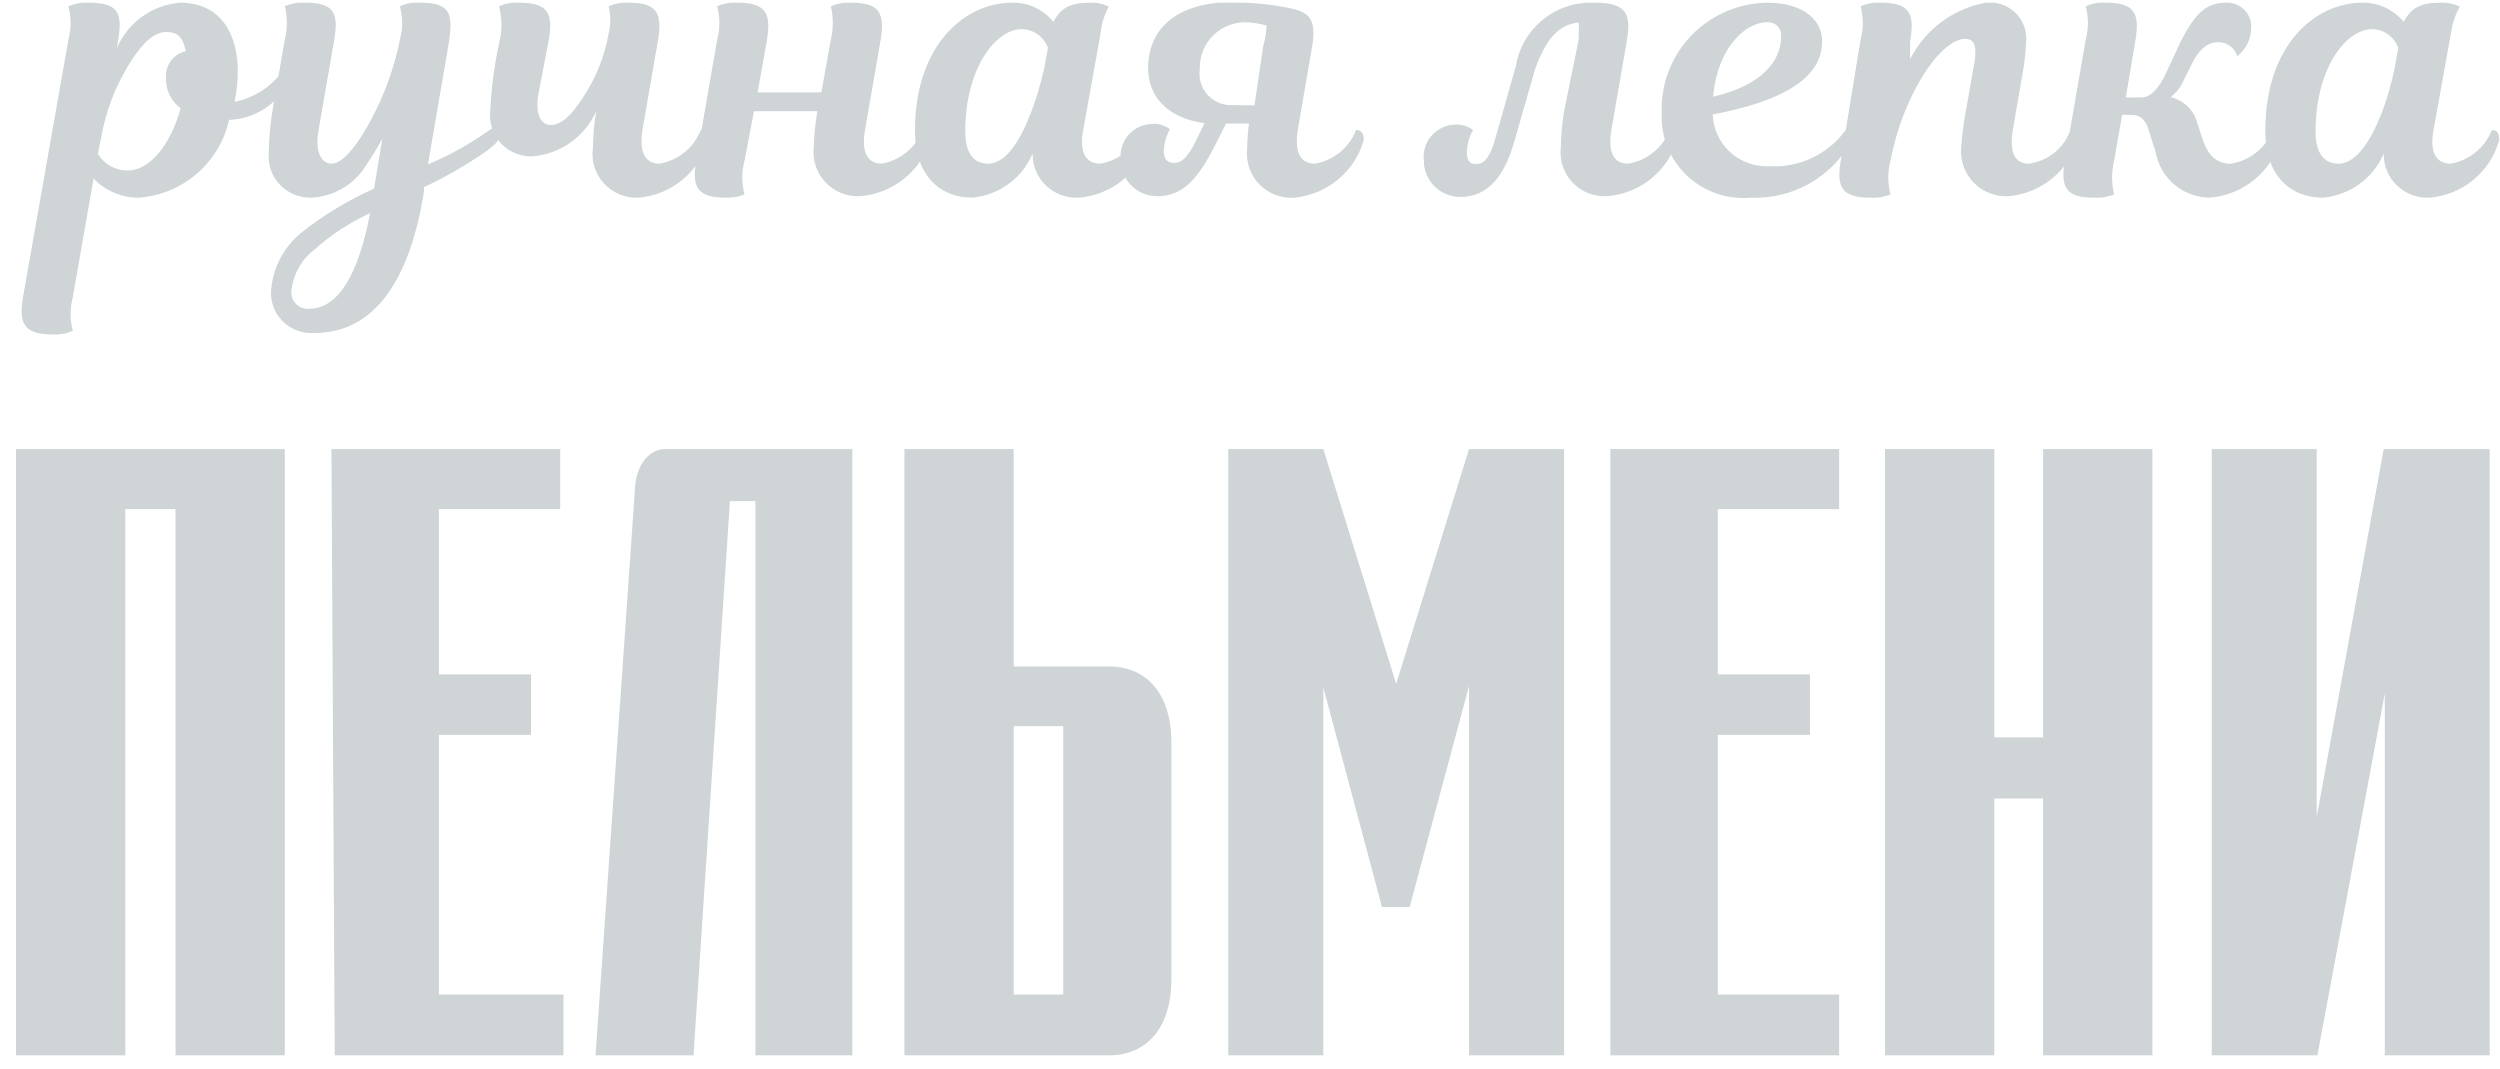
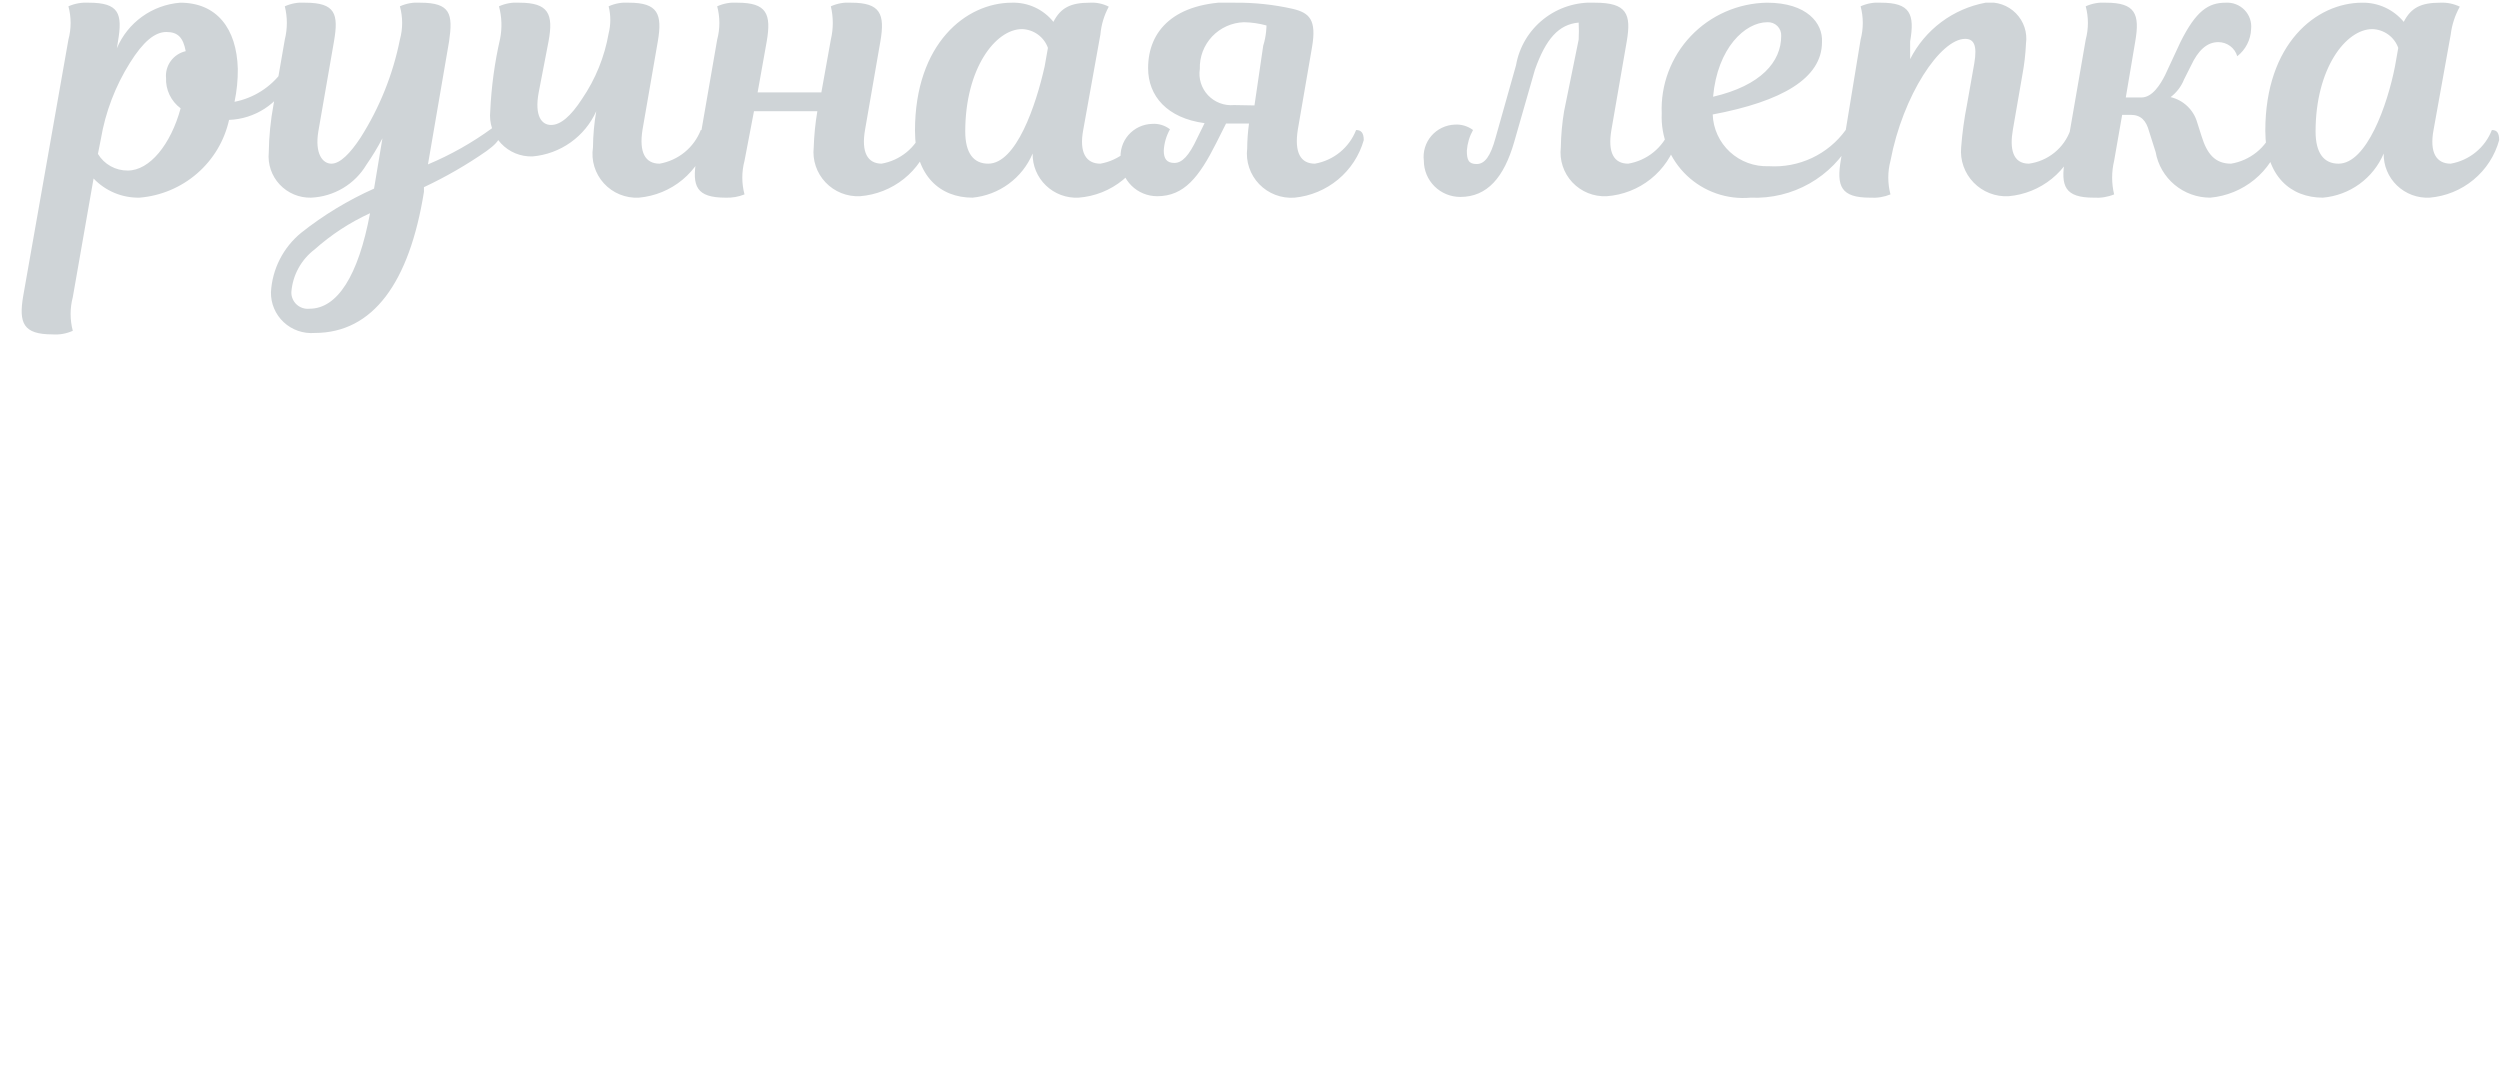
<svg xmlns="http://www.w3.org/2000/svg" width="152" height="65" viewBox="0 0 152 65" fill="none">
  <g clip-path="url(#clip0_944_9915)">
-     <path d="M134.475 64.164H140.898L144.995 42.171V64.164H151.374V27.303H144.929L140.854 49.692V27.303H134.475V64.164ZM124.221 64.164H130.865V27.303H124.221V64.164ZM114.609 64.164H121.253V27.303H114.609V64.164ZM124.221 44.832H121.209V48.549H124.221V44.832ZM97.91 64.164H111.819V60.469H104.444V44.678H110.047V41.005H104.444V30.954H111.819V27.303H97.91V64.164ZM80.458 27.303H74.678V64.164H80.458V41.797L84.024 55.147H85.707L89.317 41.709V64.164H95.097V27.303H89.317L84.888 41.577L80.458 27.303ZM61.633 27.303H54.989V64.164H67.413C69.783 64.164 71.223 62.426 71.223 59.523V45.162C71.223 42.259 69.783 40.521 67.413 40.521H61.633V27.303ZM64.645 60.469H61.633V44.15H64.645V60.469ZM38.068 64.164H42.166L44.38 30.47H45.931V64.164H51.822V27.303H40.438C39.441 27.303 38.711 28.315 38.622 29.503L36.208 64.164H38.068ZM20.351 64.164H34.259V60.469H26.685V44.678H32.288V41.005H26.685V30.954H34.06V27.303H20.151L20.351 64.164ZM7.616 30.954H10.672V64.164H17.316V27.303H0.972V64.164H7.616V30.954Z" fill="#CFD4D7" />
    <path d="M142.182 9.951C141.296 9.951 140.787 9.313 140.787 7.993C140.787 4.167 142.625 1.769 144.242 1.769C144.589 1.781 144.925 1.896 145.206 2.1C145.487 2.304 145.699 2.587 145.814 2.913L145.615 4.035C145.15 6.41 143.888 9.951 142.182 9.951M149.004 2.099C149.076 1.504 149.264 0.929 149.557 0.406C149.185 0.227 148.774 0.143 148.361 0.164C147.187 0.164 146.589 0.472 146.147 1.329C145.842 0.958 145.456 0.661 145.019 0.459C144.582 0.257 144.104 0.156 143.622 0.164C140.831 0.164 137.731 2.649 137.731 7.949C137.731 10.72 139.281 12.018 141.23 12.018C142.034 11.948 142.804 11.661 143.456 11.188C144.107 10.715 144.617 10.075 144.928 9.335C144.922 9.697 144.99 10.056 145.129 10.39C145.268 10.724 145.475 11.027 145.737 11.278C145.999 11.53 146.31 11.725 146.651 11.853C146.992 11.98 147.355 12.036 147.719 12.018C148.7 11.936 149.632 11.556 150.388 10.931C151.145 10.305 151.69 9.464 151.949 8.521C151.949 8.081 151.816 7.905 151.506 7.905C151.301 8.431 150.964 8.896 150.525 9.254C150.087 9.613 149.563 9.852 149.004 9.951C148.14 9.951 147.697 9.291 147.963 7.883L149.004 2.099ZM129.824 2.517C130.112 0.846 129.824 0.164 128.052 0.164C127.627 0.132 127.2 0.208 126.812 0.384C126.989 1.047 126.989 1.744 126.812 2.407L125.55 9.687C125.262 11.336 125.55 12.018 127.299 12.018C127.722 12.047 128.147 11.98 128.539 11.82C128.378 11.148 128.378 10.447 128.539 9.775L129.027 6.982H129.536C130.178 6.982 130.488 7.334 130.666 7.993L131.064 9.247C131.2 10.024 131.608 10.728 132.216 11.235C132.824 11.742 133.592 12.019 134.386 12.018C135.37 11.929 136.304 11.548 137.067 10.924C137.829 10.3 138.384 9.463 138.661 8.521C138.661 8.081 138.506 7.905 138.196 7.905C137.985 8.436 137.64 8.903 137.194 9.261C136.747 9.62 136.215 9.857 135.649 9.951C134.674 9.951 134.187 9.357 133.855 8.279L133.589 7.444C133.482 7.067 133.275 6.726 132.991 6.456C132.707 6.185 132.355 5.995 131.972 5.904C132.34 5.626 132.623 5.253 132.792 4.826L133.213 3.991C133.633 3.089 134.165 2.561 134.874 2.561C135.133 2.561 135.386 2.644 135.594 2.799C135.802 2.953 135.953 3.171 136.025 3.419C136.278 3.221 136.484 2.971 136.629 2.686C136.774 2.401 136.856 2.088 136.867 1.769C136.89 1.559 136.866 1.345 136.798 1.145C136.729 0.944 136.617 0.761 136.469 0.608C136.321 0.455 136.141 0.335 135.942 0.259C135.743 0.182 135.53 0.15 135.317 0.164C134.276 0.164 133.523 0.648 132.57 2.561L131.64 4.562C131.352 5.134 130.865 5.926 130.201 5.926H129.248L129.824 2.517ZM119.592 6.366C119.422 7.223 119.304 8.09 119.238 8.961C119.202 9.35 119.251 9.743 119.382 10.111C119.513 10.48 119.721 10.817 119.995 11.098C120.268 11.38 120.598 11.6 120.965 11.743C121.331 11.887 121.724 11.951 122.117 11.93C123.082 11.847 123.999 11.477 124.749 10.869C125.5 10.261 126.049 9.443 126.325 8.521C126.325 8.081 126.192 7.905 125.882 7.905C125.691 8.444 125.355 8.92 124.909 9.281C124.464 9.642 123.927 9.874 123.357 9.951C122.36 9.951 122.183 9.027 122.383 7.883L122.958 4.562C123.077 3.931 123.151 3.291 123.18 2.649C123.226 2.316 123.195 1.976 123.089 1.657C122.982 1.337 122.803 1.046 122.566 0.806C122.329 0.566 122.039 0.383 121.719 0.272C121.399 0.161 121.058 0.124 120.721 0.164C119.743 0.347 118.82 0.751 118.025 1.346C117.23 1.942 116.584 2.711 116.137 3.595V2.517C116.425 0.846 116.137 0.164 114.365 0.164C113.94 0.132 113.513 0.208 113.125 0.384C113.302 1.047 113.302 1.744 113.125 2.407L111.929 9.687C111.641 11.336 111.929 12.018 113.701 12.018C114.124 12.047 114.548 11.98 114.941 11.82C114.764 11.15 114.764 10.445 114.941 9.775C115.694 5.794 117.975 2.363 119.481 2.363C119.991 2.363 120.234 2.715 120.035 3.859L119.592 6.366ZM107.455 1.351C107.567 1.345 107.68 1.362 107.785 1.402C107.89 1.442 107.985 1.503 108.065 1.582C108.144 1.661 108.206 1.756 108.246 1.86C108.286 1.964 108.303 2.076 108.297 2.187C108.297 3.749 107.079 5.2 104.155 5.882C104.421 2.913 106.104 1.351 107.455 1.351ZM106.437 12.018C107.691 12.072 108.935 11.773 110.024 11.154C111.114 10.535 112.005 9.622 112.593 8.521C112.593 8.081 112.593 7.905 112.217 7.905C111.69 8.635 110.984 9.22 110.167 9.605C109.349 9.989 108.447 10.161 107.544 10.105C107.112 10.122 106.68 10.055 106.274 9.906C105.868 9.757 105.496 9.53 105.179 9.238C104.862 8.945 104.606 8.594 104.427 8.203C104.247 7.812 104.147 7.389 104.133 6.96C108.341 6.168 110.777 4.76 110.777 2.561C110.844 1.417 109.869 0.164 107.433 0.164C106.565 0.178 105.708 0.364 104.913 0.712C104.118 1.06 103.401 1.562 102.805 2.189C102.208 2.816 101.744 3.556 101.44 4.364C101.135 5.172 100.997 6.032 101.033 6.894C101.001 7.596 101.122 8.297 101.385 8.949C101.649 9.601 102.051 10.189 102.563 10.675C103.074 11.16 103.685 11.531 104.353 11.763C105.021 11.995 105.732 12.082 106.437 12.018ZM95.097 6.762C94.976 7.489 94.909 8.224 94.898 8.961C94.852 9.345 94.892 9.734 95.013 10.101C95.134 10.469 95.335 10.805 95.6 11.088C95.866 11.37 96.19 11.592 96.551 11.738C96.911 11.883 97.299 11.949 97.688 11.93C98.665 11.859 99.597 11.495 100.36 10.887C101.123 10.278 101.682 9.453 101.963 8.521C101.963 8.081 101.83 7.905 101.52 7.905C101.313 8.434 100.972 8.901 100.529 9.259C100.087 9.618 99.558 9.856 98.995 9.951C98.131 9.951 97.733 9.291 97.976 7.883L98.906 2.517C99.194 0.846 98.906 0.164 96.98 0.164C95.849 0.104 94.735 0.459 93.849 1.16C92.963 1.861 92.367 2.86 92.174 3.969L90.933 8.367C90.623 9.511 90.269 9.973 89.782 9.973C89.294 9.973 89.184 9.731 89.184 9.159C89.216 8.719 89.344 8.291 89.56 7.905C89.243 7.667 88.85 7.55 88.453 7.576C88.18 7.586 87.912 7.652 87.666 7.771C87.42 7.889 87.201 8.057 87.024 8.264C86.847 8.471 86.716 8.712 86.637 8.972C86.559 9.232 86.536 9.505 86.57 9.775C86.57 10.358 86.804 10.918 87.219 11.33C87.634 11.742 88.198 11.974 88.785 11.974C90.424 11.974 91.443 10.787 92.063 8.631L93.325 4.233C93.99 2.363 94.765 1.483 95.983 1.373C96.001 1.718 96.001 2.063 95.983 2.407L95.097 6.762ZM75.032 6.388C74.74 6.415 74.446 6.375 74.171 6.272C73.897 6.169 73.651 6.005 73.45 5.793C73.249 5.581 73.1 5.326 73.013 5.048C72.926 4.77 72.905 4.476 72.95 4.189C72.938 3.828 72.998 3.468 73.126 3.13C73.255 2.792 73.449 2.482 73.698 2.218C73.947 1.955 74.245 1.743 74.577 1.594C74.908 1.445 75.266 1.363 75.63 1.351C76.094 1.359 76.555 1.425 77.003 1.549C77.003 1.549 77.003 2.165 76.803 2.781L76.272 6.41L75.032 6.388ZM75.032 0.12C71.4 0.12 69.805 1.857 69.805 4.145C69.805 5.838 70.957 7.18 73.238 7.488L72.795 8.389C72.285 9.489 71.865 9.907 71.4 9.907C70.934 9.907 70.757 9.643 70.757 9.159C70.781 8.704 70.91 8.26 71.134 7.861C70.826 7.621 70.439 7.504 70.049 7.532C69.773 7.539 69.503 7.603 69.254 7.72C69.006 7.837 68.785 8.005 68.605 8.212C68.426 8.419 68.292 8.661 68.213 8.923C68.133 9.184 68.11 9.46 68.144 9.731C68.144 10.314 68.377 10.874 68.793 11.286C69.208 11.698 69.771 11.93 70.359 11.93C71.998 11.93 72.906 10.764 73.947 8.697L74.544 7.51C74.855 7.51 75.519 7.51 75.94 7.51C75.87 8.012 75.833 8.519 75.829 9.027C75.782 9.42 75.823 9.818 75.95 10.193C76.076 10.568 76.284 10.91 76.559 11.196C76.834 11.482 77.169 11.704 77.541 11.846C77.912 11.988 78.311 12.047 78.708 12.018C79.682 11.922 80.604 11.537 81.355 10.914C82.106 10.29 82.65 9.456 82.916 8.521C82.916 8.081 82.761 7.905 82.451 7.905C82.246 8.431 81.908 8.896 81.47 9.254C81.032 9.613 80.507 9.852 79.948 9.951C79.085 9.951 78.686 9.291 78.907 7.883L79.771 2.869C80.059 1.198 79.616 0.78 78.597 0.538C77.449 0.279 76.275 0.154 75.098 0.164L75.032 0.12ZM60.082 9.951C59.196 9.951 58.687 9.313 58.687 7.993C58.687 4.167 60.525 1.769 62.142 1.769C62.49 1.781 62.826 1.896 63.106 2.1C63.387 2.304 63.599 2.587 63.714 2.913L63.515 4.035C62.984 6.41 61.788 9.951 60.082 9.951ZM66.904 2.099C66.956 1.506 67.13 0.93 67.413 0.406C67.058 0.223 66.66 0.14 66.261 0.164C65.088 0.164 64.49 0.472 64.047 1.329C63.746 0.953 63.362 0.652 62.923 0.449C62.485 0.247 62.005 0.149 61.522 0.164C58.731 0.164 55.631 2.649 55.631 7.949C55.631 10.72 57.181 12.018 59.13 12.018C59.926 11.94 60.687 11.65 61.33 11.177C61.974 10.705 62.476 10.068 62.784 9.335C62.778 9.697 62.846 10.056 62.985 10.39C63.124 10.724 63.331 11.027 63.593 11.278C63.855 11.53 64.165 11.725 64.506 11.853C64.847 11.98 65.211 12.036 65.575 12.018C66.564 11.944 67.505 11.569 68.27 10.943C69.035 10.316 69.587 9.471 69.849 8.521C69.849 8.081 69.716 7.905 69.406 7.905C69.202 8.431 68.864 8.896 68.425 9.254C67.987 9.613 67.463 9.852 66.904 9.951C66.04 9.951 65.597 9.291 65.863 7.883L66.904 2.099ZM53.615 9.951C52.752 9.951 52.353 9.269 52.596 7.883L53.527 2.517C53.815 0.846 53.527 0.164 51.755 0.164C51.329 0.132 50.903 0.208 50.515 0.384C50.673 1.049 50.673 1.742 50.515 2.407L49.939 5.618H46.063L46.617 2.517C46.905 0.846 46.617 0.164 44.845 0.164C44.419 0.132 43.993 0.208 43.605 0.384C43.782 1.047 43.782 1.744 43.605 2.407L42.342 9.687C42.054 11.336 42.342 12.018 44.114 12.018C44.508 12.034 44.901 11.967 45.266 11.82C45.088 11.15 45.088 10.445 45.266 9.775L45.842 6.762H49.695C49.571 7.489 49.497 8.224 49.474 8.961C49.432 9.346 49.474 9.736 49.598 10.103C49.722 10.47 49.925 10.806 50.192 11.088C50.459 11.37 50.785 11.592 51.146 11.737C51.508 11.882 51.897 11.948 52.286 11.93C53.261 11.853 54.19 11.487 54.952 10.879C55.715 10.271 56.275 9.45 56.561 8.521C56.561 8.081 56.406 7.905 56.096 7.905C55.893 8.433 55.556 8.898 55.117 9.257C54.678 9.615 54.153 9.855 53.593 9.951H53.615ZM30.405 2.363C30.073 3.809 29.873 5.281 29.807 6.762C29.769 7.115 29.807 7.473 29.92 7.81C30.033 8.148 30.217 8.457 30.461 8.718C30.704 8.978 31.001 9.184 31.332 9.321C31.662 9.457 32.018 9.522 32.376 9.511C33.21 9.438 34.01 9.144 34.691 8.661C35.373 8.177 35.911 7.522 36.252 6.762C36.126 7.488 36.059 8.224 36.053 8.961C35.993 9.352 36.021 9.751 36.136 10.129C36.251 10.507 36.449 10.855 36.717 11.148C36.984 11.441 37.313 11.671 37.681 11.821C38.049 11.972 38.446 12.039 38.843 12.018C39.82 11.931 40.747 11.55 41.499 10.925C42.251 10.3 42.793 9.461 43.051 8.521C43.051 8.081 42.918 7.905 42.608 7.905C42.403 8.431 42.066 8.896 41.627 9.254C41.189 9.613 40.665 9.852 40.105 9.951C39.242 9.951 38.843 9.291 39.065 7.883L39.995 2.517C40.283 0.846 39.995 0.164 38.245 0.164C37.82 0.132 37.393 0.208 37.005 0.384C37.14 0.925 37.14 1.492 37.005 2.033C36.756 3.459 36.205 4.816 35.388 6.014C34.702 7.07 34.081 7.598 33.506 7.598C32.93 7.598 32.487 7.048 32.753 5.618L33.351 2.517C33.661 0.846 33.351 0.164 31.579 0.164C31.153 0.132 30.727 0.208 30.338 0.384C30.512 1.03 30.535 1.707 30.405 2.363ZM18.822 18.77C18.68 18.786 18.537 18.771 18.401 18.727C18.265 18.683 18.141 18.611 18.036 18.515C17.931 18.419 17.848 18.302 17.793 18.171C17.737 18.041 17.71 17.9 17.715 17.758C17.753 17.251 17.899 16.757 18.144 16.31C18.388 15.863 18.725 15.472 19.132 15.163C20.137 14.267 21.272 13.525 22.498 12.964C21.79 16.769 20.505 18.77 18.822 18.77ZM27.304 2.517C27.548 0.846 27.393 0.164 25.555 0.164C25.129 0.132 24.703 0.208 24.314 0.384C24.496 1.046 24.496 1.745 24.314 2.407C23.892 4.523 23.081 6.543 21.923 8.367C21.302 9.313 20.682 9.951 20.151 9.951C19.619 9.951 19.132 9.357 19.354 7.993L20.306 2.517C20.594 0.846 20.394 0.164 18.556 0.164C18.131 0.132 17.704 0.208 17.316 0.384C17.482 1.048 17.482 1.743 17.316 2.407L16.629 6.366C16.451 7.324 16.355 8.295 16.341 9.269C16.307 9.622 16.348 9.978 16.462 10.313C16.576 10.649 16.761 10.957 17.004 11.217C17.247 11.477 17.542 11.682 17.871 11.821C18.199 11.959 18.554 12.026 18.91 12.018C19.595 11.989 20.261 11.79 20.849 11.441C21.437 11.092 21.928 10.602 22.277 10.017C22.634 9.502 22.96 8.966 23.251 8.411L22.742 11.468C21.158 12.175 19.67 13.076 18.313 14.152C17.772 14.594 17.329 15.143 17.013 15.764C16.697 16.384 16.513 17.064 16.474 17.758C16.467 18.1 16.532 18.439 16.665 18.754C16.798 19.07 16.996 19.353 17.247 19.588C17.497 19.822 17.795 20.001 18.119 20.114C18.444 20.227 18.789 20.271 19.132 20.244C22.676 20.244 24.89 17.186 25.776 11.666V11.38C27.106 10.755 28.381 10.02 29.585 9.181C30.073 8.829 30.316 8.565 30.383 8.323C30.402 8.256 30.404 8.185 30.389 8.117C30.373 8.049 30.341 7.986 30.295 7.934C30.248 7.881 30.19 7.841 30.124 7.817C30.058 7.793 29.987 7.785 29.918 7.795C28.71 8.678 27.401 9.416 26.02 9.995L27.304 2.517ZM10.096 4.716C10.078 5.076 10.15 5.435 10.304 5.761C10.459 6.087 10.691 6.37 10.982 6.586C10.384 8.785 9.099 10.369 7.77 10.369C7.405 10.373 7.045 10.282 6.726 10.104C6.407 9.927 6.141 9.669 5.954 9.357L6.132 8.455C6.411 6.808 7.013 5.231 7.903 3.815C8.701 2.539 9.409 1.945 10.118 1.945C10.827 1.945 11.137 2.297 11.292 3.111C10.925 3.195 10.601 3.408 10.381 3.712C10.161 4.015 10.059 4.388 10.096 4.76V4.716ZM7.173 2.517C7.46 0.824 7.239 0.164 5.401 0.164C4.975 0.137 4.55 0.212 4.16 0.384C4.338 1.047 4.338 1.744 4.16 2.407L1.414 17.978C1.126 19.65 1.414 20.331 3.186 20.331C3.611 20.363 4.038 20.288 4.426 20.112C4.249 19.441 4.249 18.737 4.426 18.066L5.689 10.852C6.046 11.229 6.479 11.527 6.96 11.728C7.44 11.929 7.958 12.027 8.479 12.018C9.777 11.912 11.007 11.395 11.987 10.544C12.968 9.693 13.648 8.553 13.927 7.29C14.694 7.261 15.438 7.027 16.081 6.613C16.724 6.199 17.243 5.619 17.582 4.936C17.582 4.584 17.582 4.343 17.161 4.343C16.463 5.3 15.427 5.96 14.26 6.19C14.397 5.532 14.464 4.861 14.459 4.189C14.393 1.725 13.174 0.164 10.96 0.164C10.123 0.229 9.32 0.522 8.64 1.011C7.96 1.5 7.429 2.166 7.106 2.935L7.173 2.517Z" fill="#CFD4D7" />
  </g>
  <defs>
    <clipPath id="clip0_944_9915">
      <rect width="151" height="64" fill="white" transform="translate(0.972 0.164)" />
    </clipPath>
  </defs>
</svg>